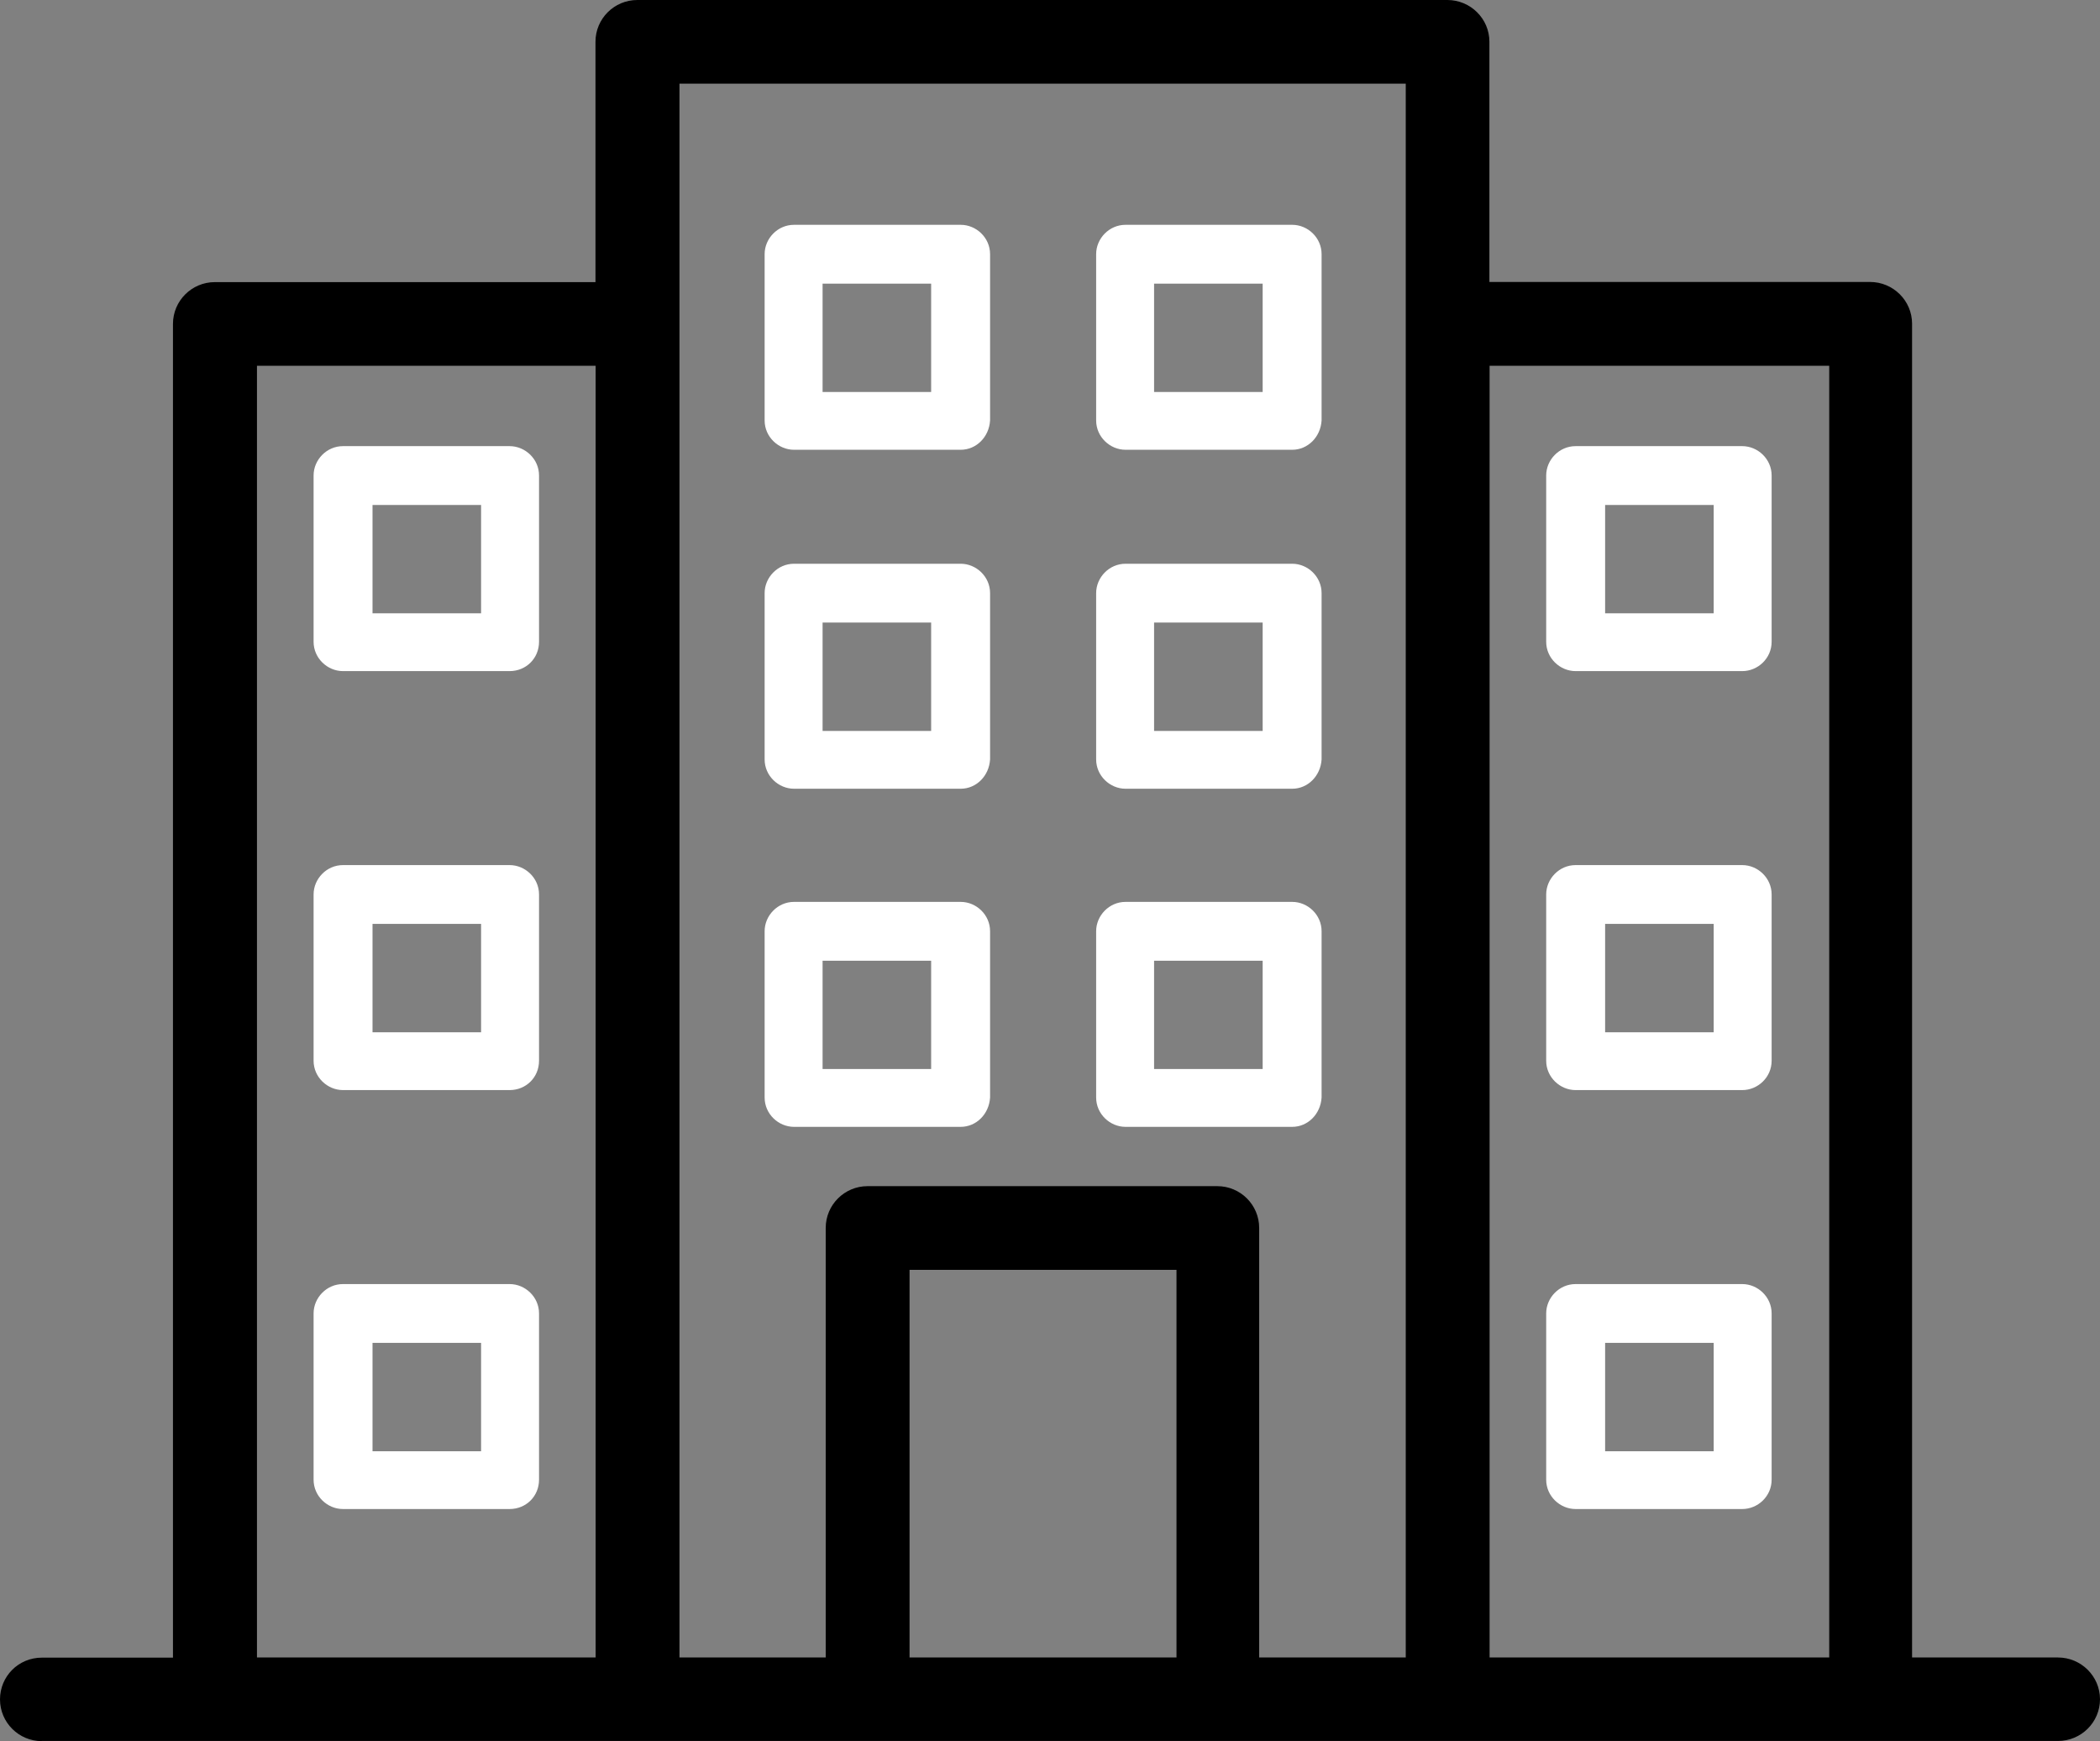
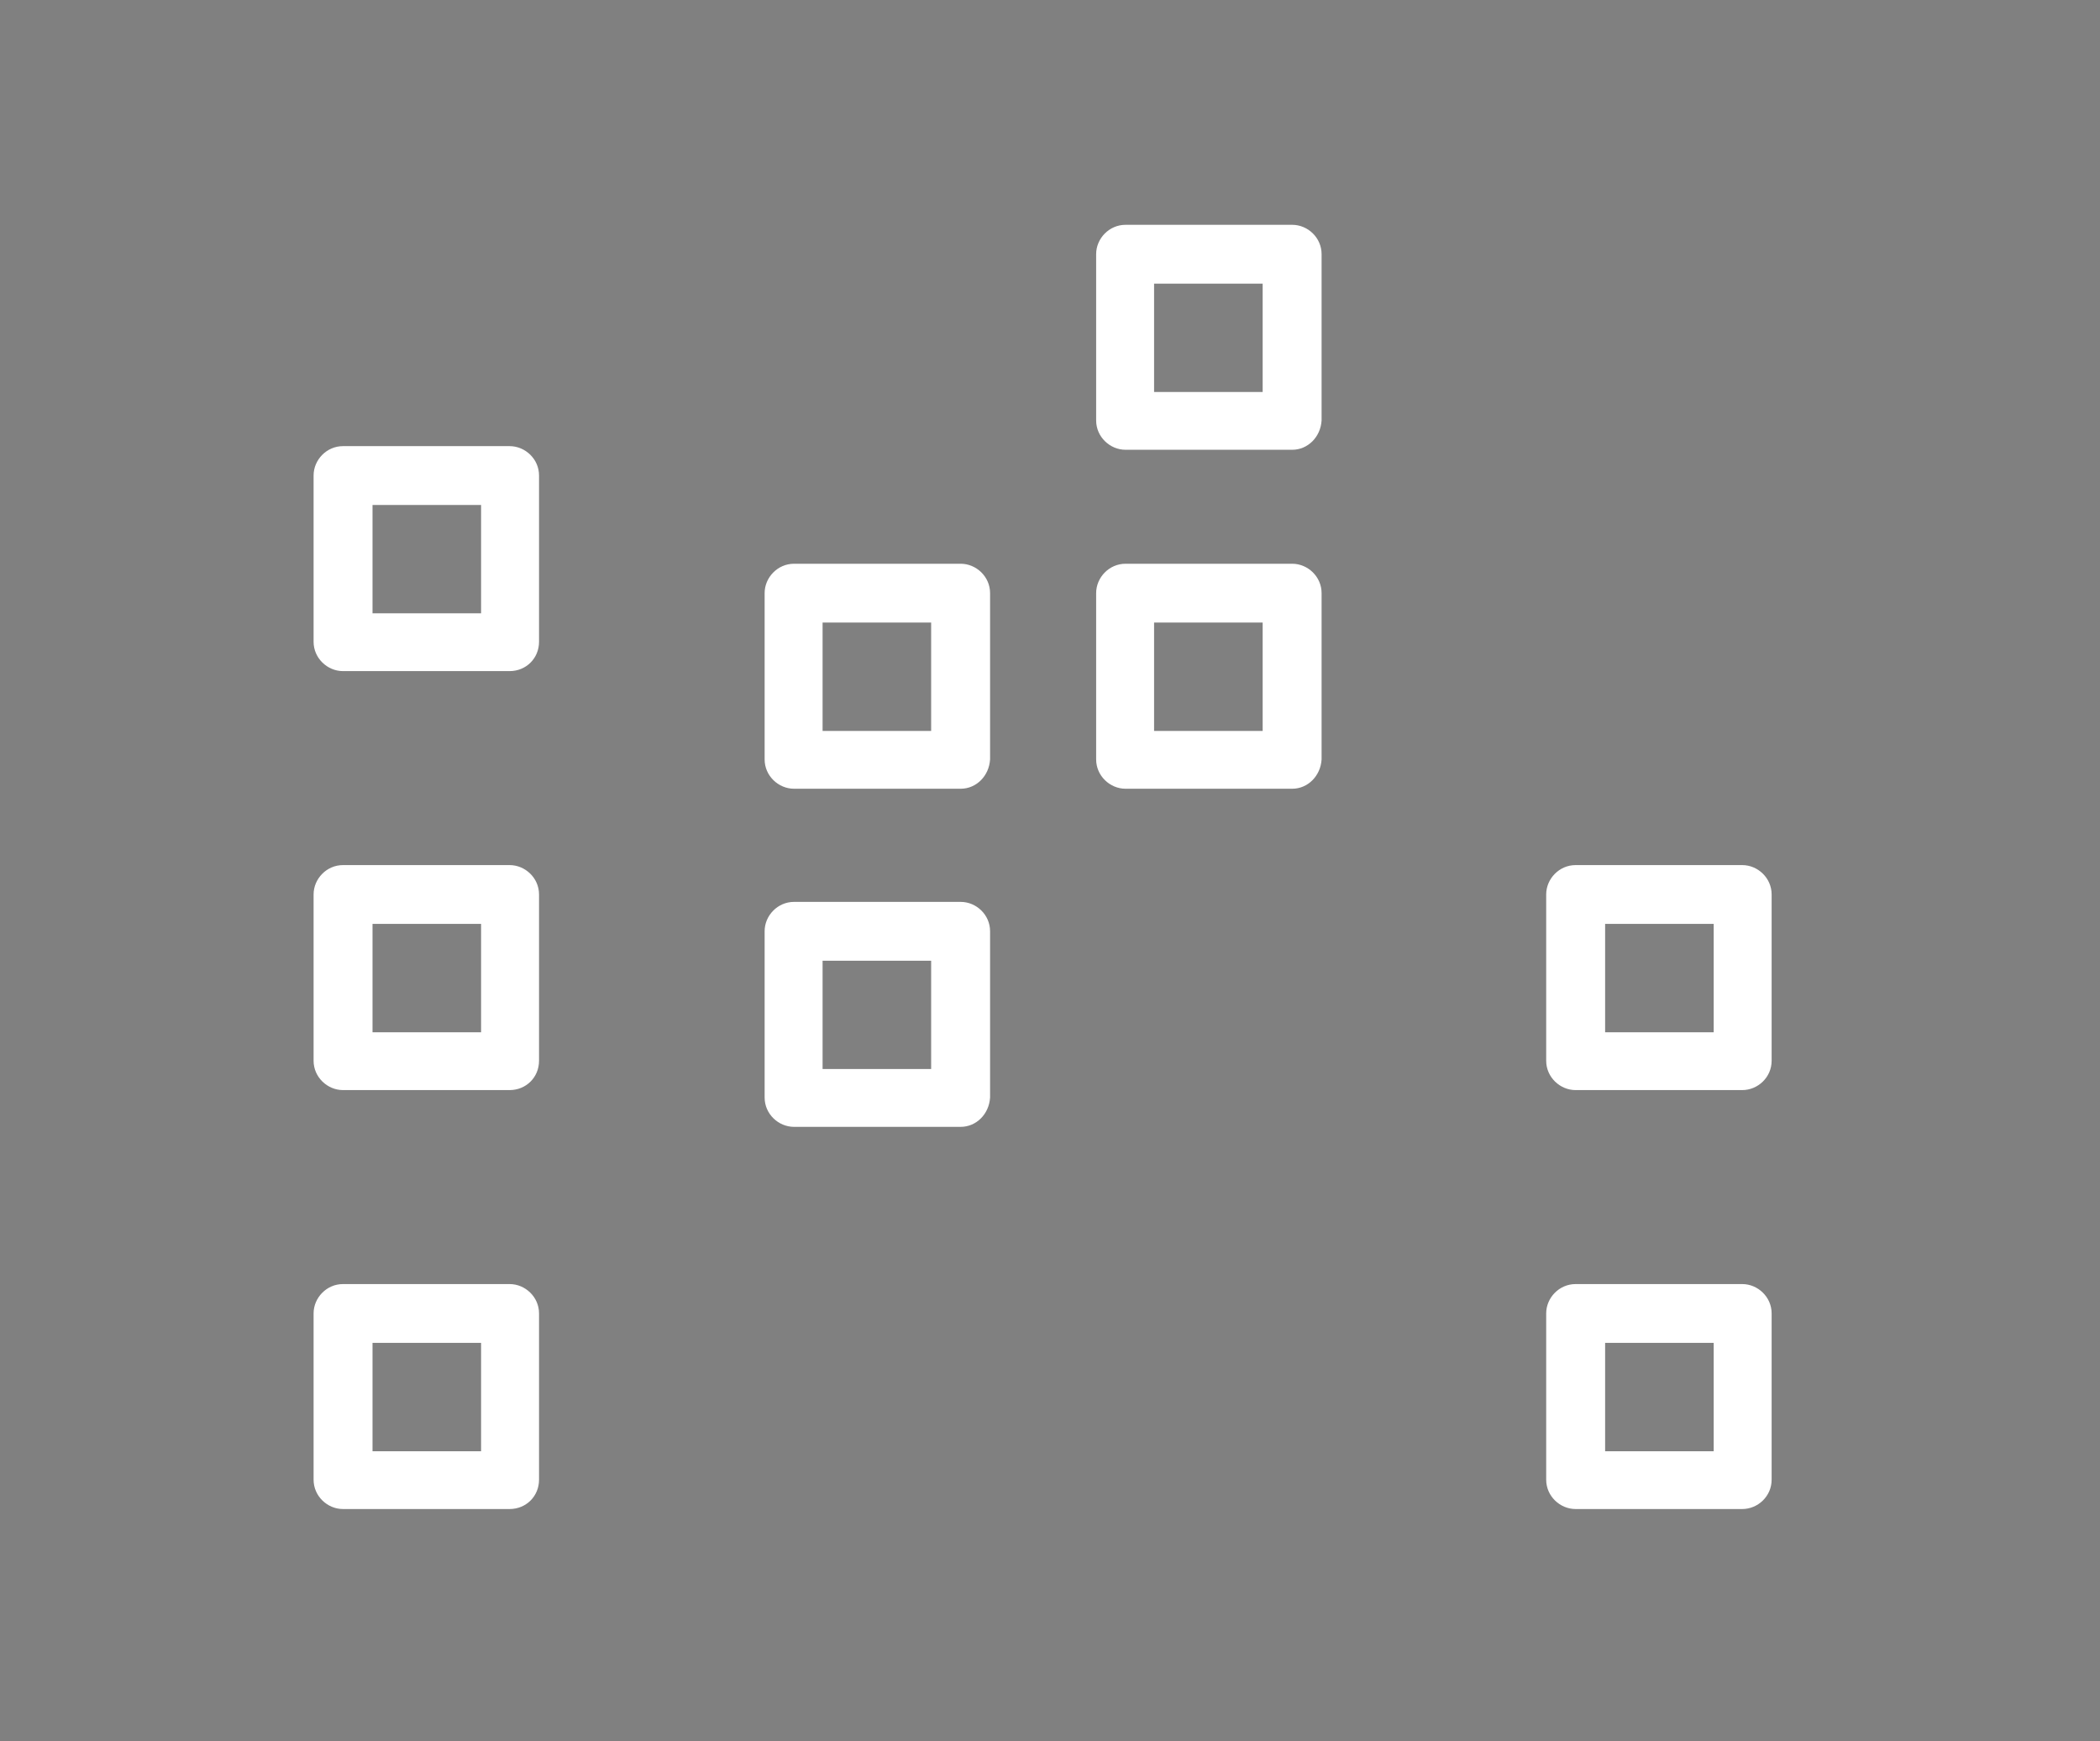
<svg xmlns="http://www.w3.org/2000/svg" width="82" height="68" viewBox="0 0 82 68" fill="none">
  <rect x="0" y="0" width="82" height="68" fill="#808080" stroke="none" />
-   <path d="M37.513 17.566H31.005C30.395 17.566 29.857 17.061 29.857 16.421V9.925C29.857 9.317 30.363 8.78 31.005 8.78H37.513C38.122 8.78 38.66 9.284 38.66 9.925V16.421C38.621 17.068 38.122 17.566 37.513 17.566ZM32.12 15.308H36.359V11.077H32.12V15.308Z" fill="white" />
  <path d="M50.458 17.566H43.949C43.34 17.566 42.802 17.061 42.802 16.421V9.925C42.802 9.317 43.308 8.78 43.949 8.78H50.458C51.067 8.78 51.605 9.284 51.605 9.925V16.421C51.566 17.068 51.067 17.566 50.458 17.566ZM45.064 15.308H49.304V11.077H45.064V15.308Z" fill="white" />
  <path d="M37.513 30.804H31.005C30.395 30.804 29.857 30.299 29.857 29.659V23.163C29.857 22.555 30.363 22.017 31.005 22.017H37.513C38.122 22.017 38.66 22.522 38.66 23.163V29.659C38.621 30.306 38.122 30.804 37.513 30.804ZM32.12 28.546H36.359V24.314H32.12V28.546Z" fill="white" />
  <path d="M50.458 30.804H43.949C43.34 30.804 42.802 30.299 42.802 29.659V23.163C42.802 22.555 43.308 22.017 43.949 22.017H50.458C51.067 22.017 51.605 22.522 51.605 23.163V29.659C51.566 30.306 51.067 30.804 50.458 30.804ZM45.064 28.546H49.304V24.314H45.064V28.546Z" fill="white" />
-   <path d="M68.031 26.21H61.523C60.913 26.21 60.375 25.705 60.375 25.065V18.569C60.375 17.961 60.881 17.424 61.523 17.424H68.031C68.64 17.424 69.178 17.928 69.178 18.569V25.065C69.178 25.712 68.64 26.21 68.031 26.21ZM62.676 23.952H66.916V19.721H62.676V23.952Z" fill="white" />
  <path d="M68.031 42.573H61.523C60.913 42.573 60.375 42.068 60.375 41.428V34.932C60.375 34.324 60.881 33.786 61.523 33.786H68.031C68.64 33.786 69.178 34.291 69.178 34.932V41.428C69.178 42.075 68.64 42.573 68.031 42.573ZM62.676 40.315H66.916V36.083H62.676V40.315Z" fill="white" />
  <path d="M68.031 58.935H61.523C60.913 58.935 60.375 58.431 60.375 57.79V51.294C60.375 50.686 60.881 50.149 61.523 50.149H68.031C68.64 50.149 69.178 50.654 69.178 51.294V57.79C69.178 58.437 68.64 58.935 68.031 58.935ZM62.676 56.678H66.916V52.446H62.676V56.678Z" fill="white" />
-   <path d="M1.634 68C0.732 68 0 67.269 0 66.37C0 65.47 0.72 64.739 1.634 64.739H6.754V12.649C6.754 11.75 7.487 11.018 8.388 11.018H23.252V1.63C23.252 0.731 23.984 0 24.885 0H56.518C57.419 0 58.158 0.731 58.158 1.63V11.012H73.022C73.923 11.012 74.662 11.743 74.662 12.642V64.733H80.36C81.261 64.733 82 65.464 82 66.363C82 67.262 81.267 67.993 80.36 67.993H1.634V68ZM71.427 64.733V14.286H58.165V64.733H71.427ZM54.891 64.733V3.267H26.532V64.733H32.242V47.956C32.242 47.056 32.975 46.325 33.876 46.325H47.534C48.435 46.325 49.168 47.056 49.168 47.956V64.733H54.885H54.891ZM45.939 64.733V49.593H35.516V64.733H45.939ZM23.258 64.733V14.286H10.034V64.733H23.265H23.258Z" fill="black" />
  <path d="M19.9 26.21H13.392C12.783 26.21 12.245 25.705 12.245 25.065V18.569C12.245 17.961 12.751 17.424 13.392 17.424H19.9C20.51 17.424 21.048 17.928 21.048 18.569V25.065C21.048 25.712 20.542 26.21 19.9 26.21ZM14.546 23.952H18.785V19.721H14.546V23.952Z" fill="white" />
  <path d="M19.9 42.573H13.392C12.783 42.573 12.245 42.068 12.245 41.428V34.932C12.245 34.324 12.751 33.786 13.392 33.786H19.9C20.51 33.786 21.048 34.291 21.048 34.932V41.428C21.048 42.075 20.542 42.573 19.9 42.573ZM14.546 40.315H18.785V36.083H14.546V40.315Z" fill="white" />
  <path d="M19.9 58.935H13.392C12.783 58.935 12.245 58.431 12.245 57.79V51.294C12.245 50.686 12.751 50.149 13.392 50.149H19.9C20.51 50.149 21.048 50.654 21.048 51.294V57.79C21.048 58.437 20.542 58.935 19.9 58.935ZM14.546 56.678H18.785V52.446H14.546V56.678Z" fill="white" />
  <path d="M37.513 44.009H31.005C30.395 44.009 29.857 43.505 29.857 42.864V36.368C29.857 35.76 30.363 35.223 31.005 35.223H37.513C38.122 35.223 38.66 35.727 38.66 36.368V42.864C38.621 43.511 38.122 44.009 37.513 44.009ZM32.12 41.751H36.359V37.52H32.12V41.751Z" fill="white" />
-   <path d="M50.458 44.009H43.949C43.34 44.009 42.802 43.505 42.802 42.864V36.368C42.802 35.76 43.308 35.223 43.949 35.223H50.458C51.067 35.223 51.605 35.727 51.605 36.368V42.864C51.566 43.511 51.067 44.009 50.458 44.009ZM45.064 41.751H49.304V37.52H45.064V41.751Z" fill="white" />
</svg>